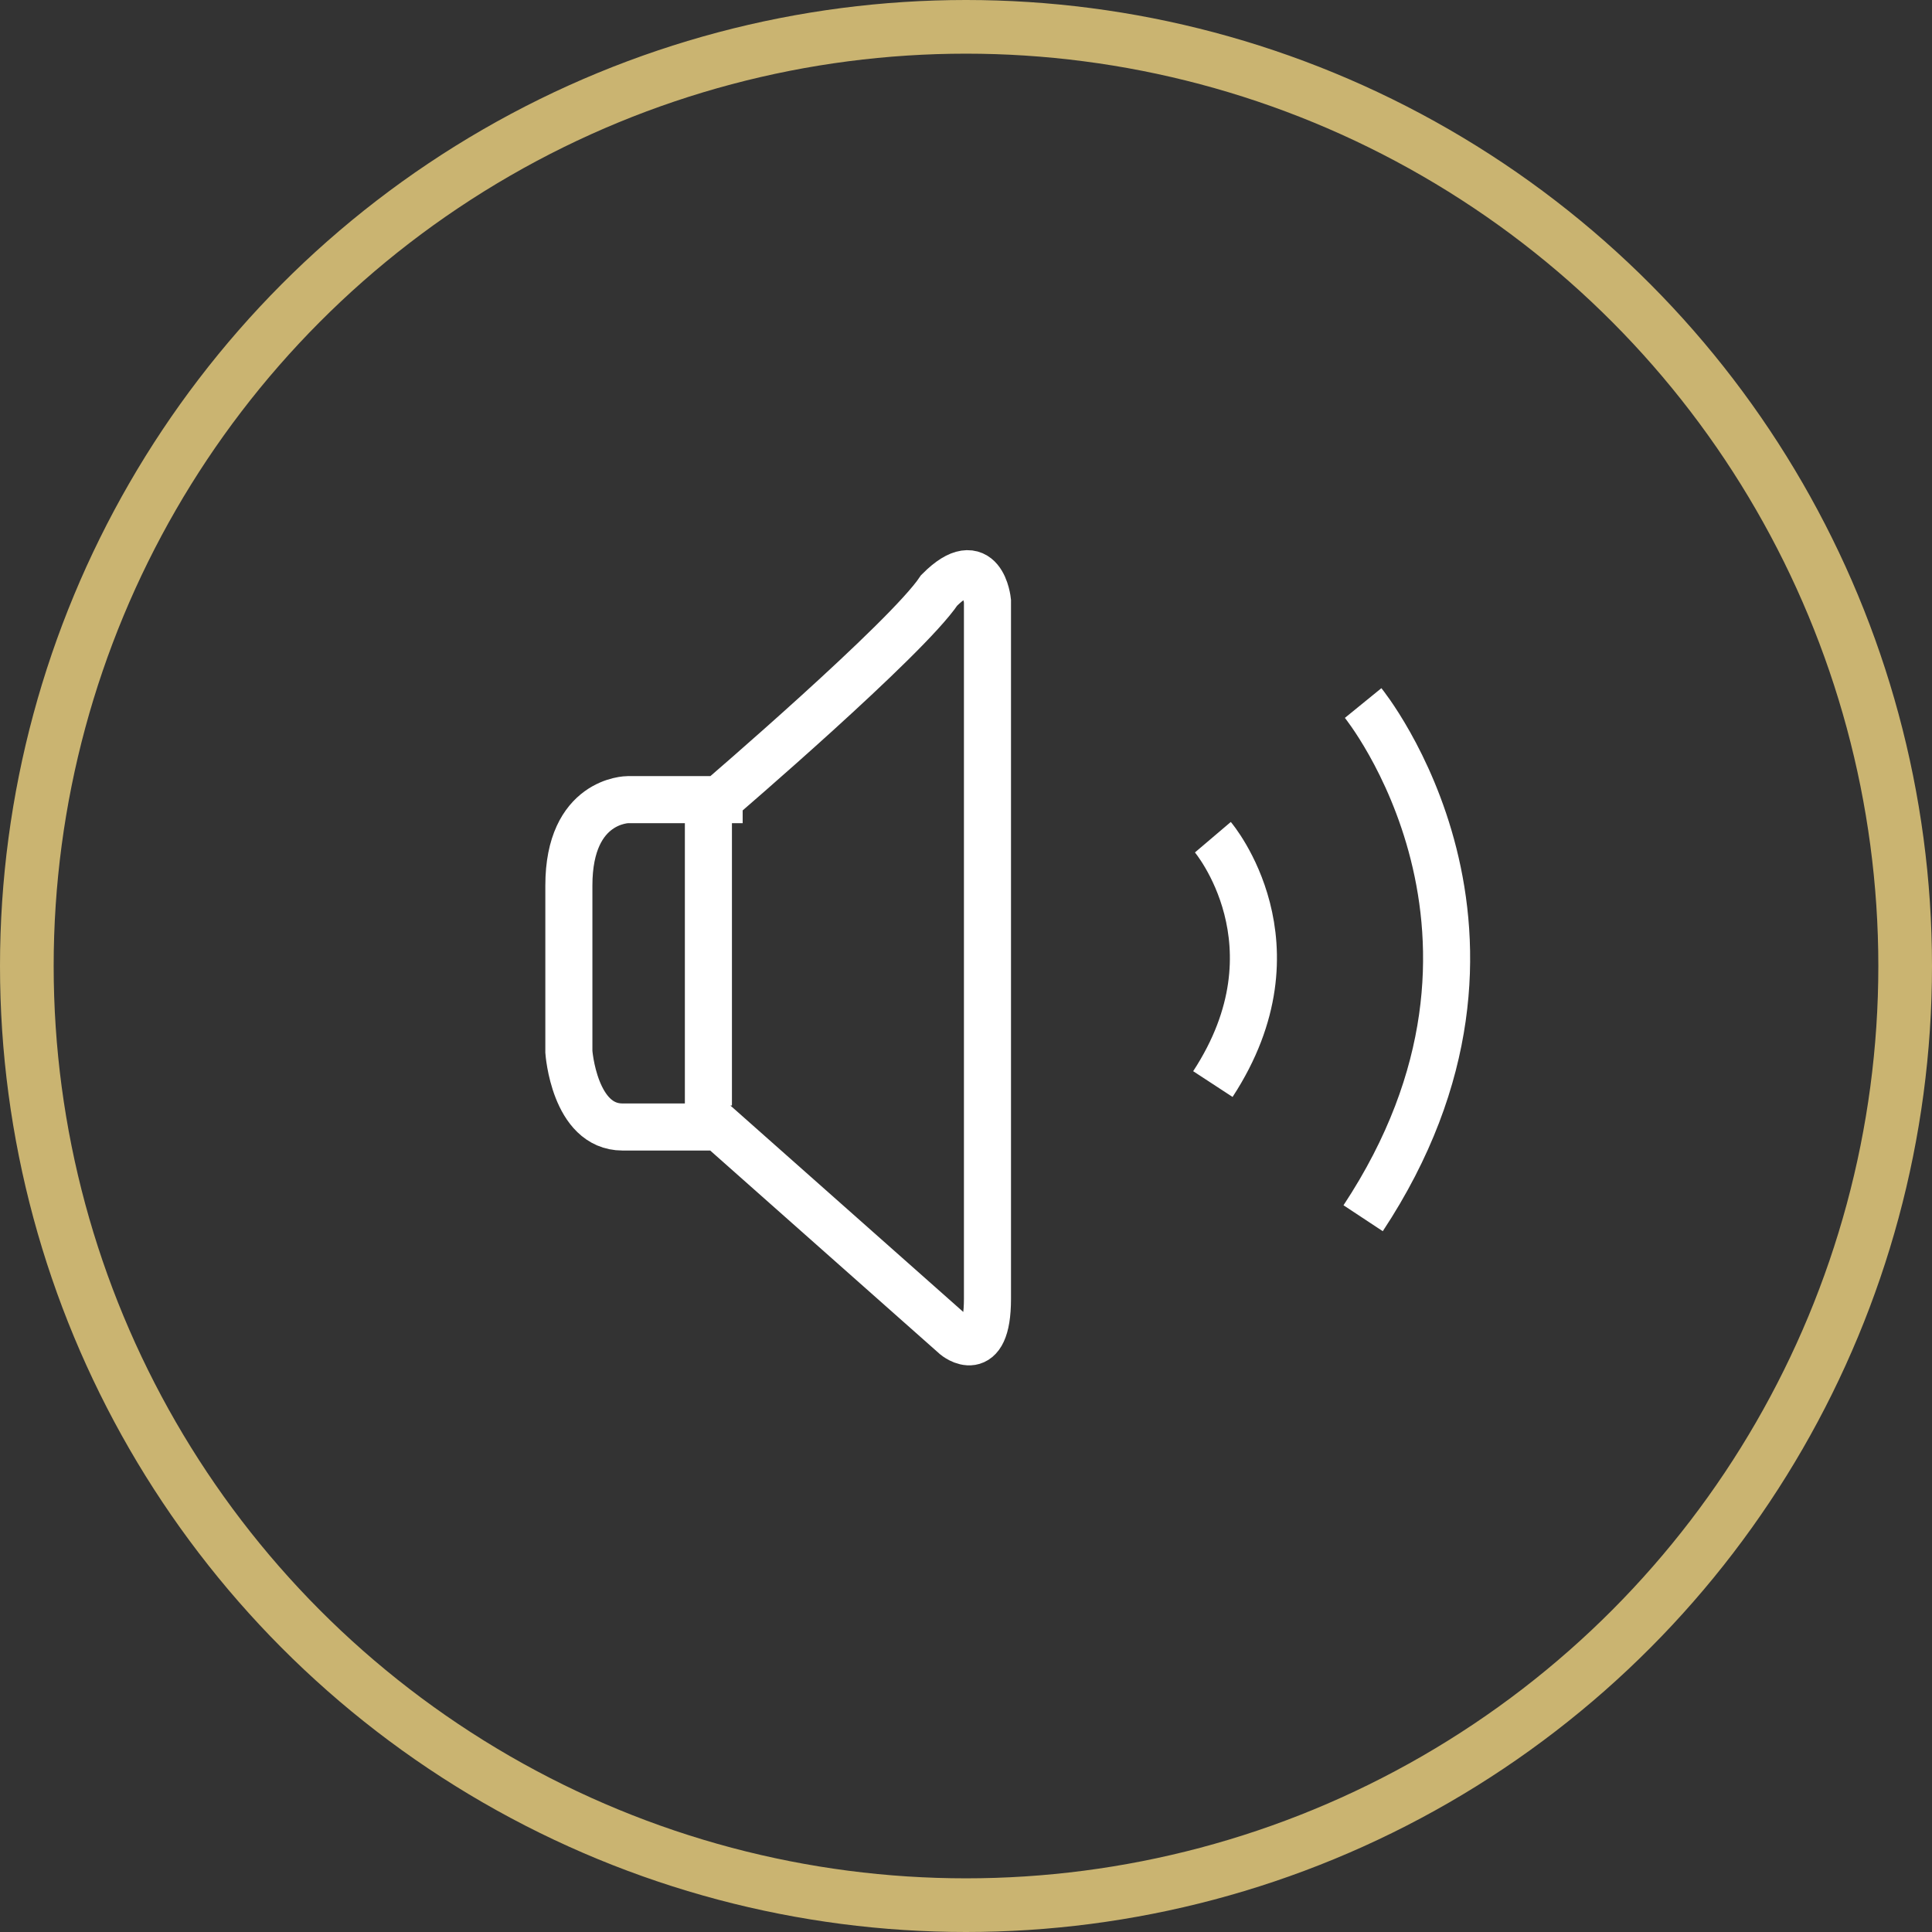
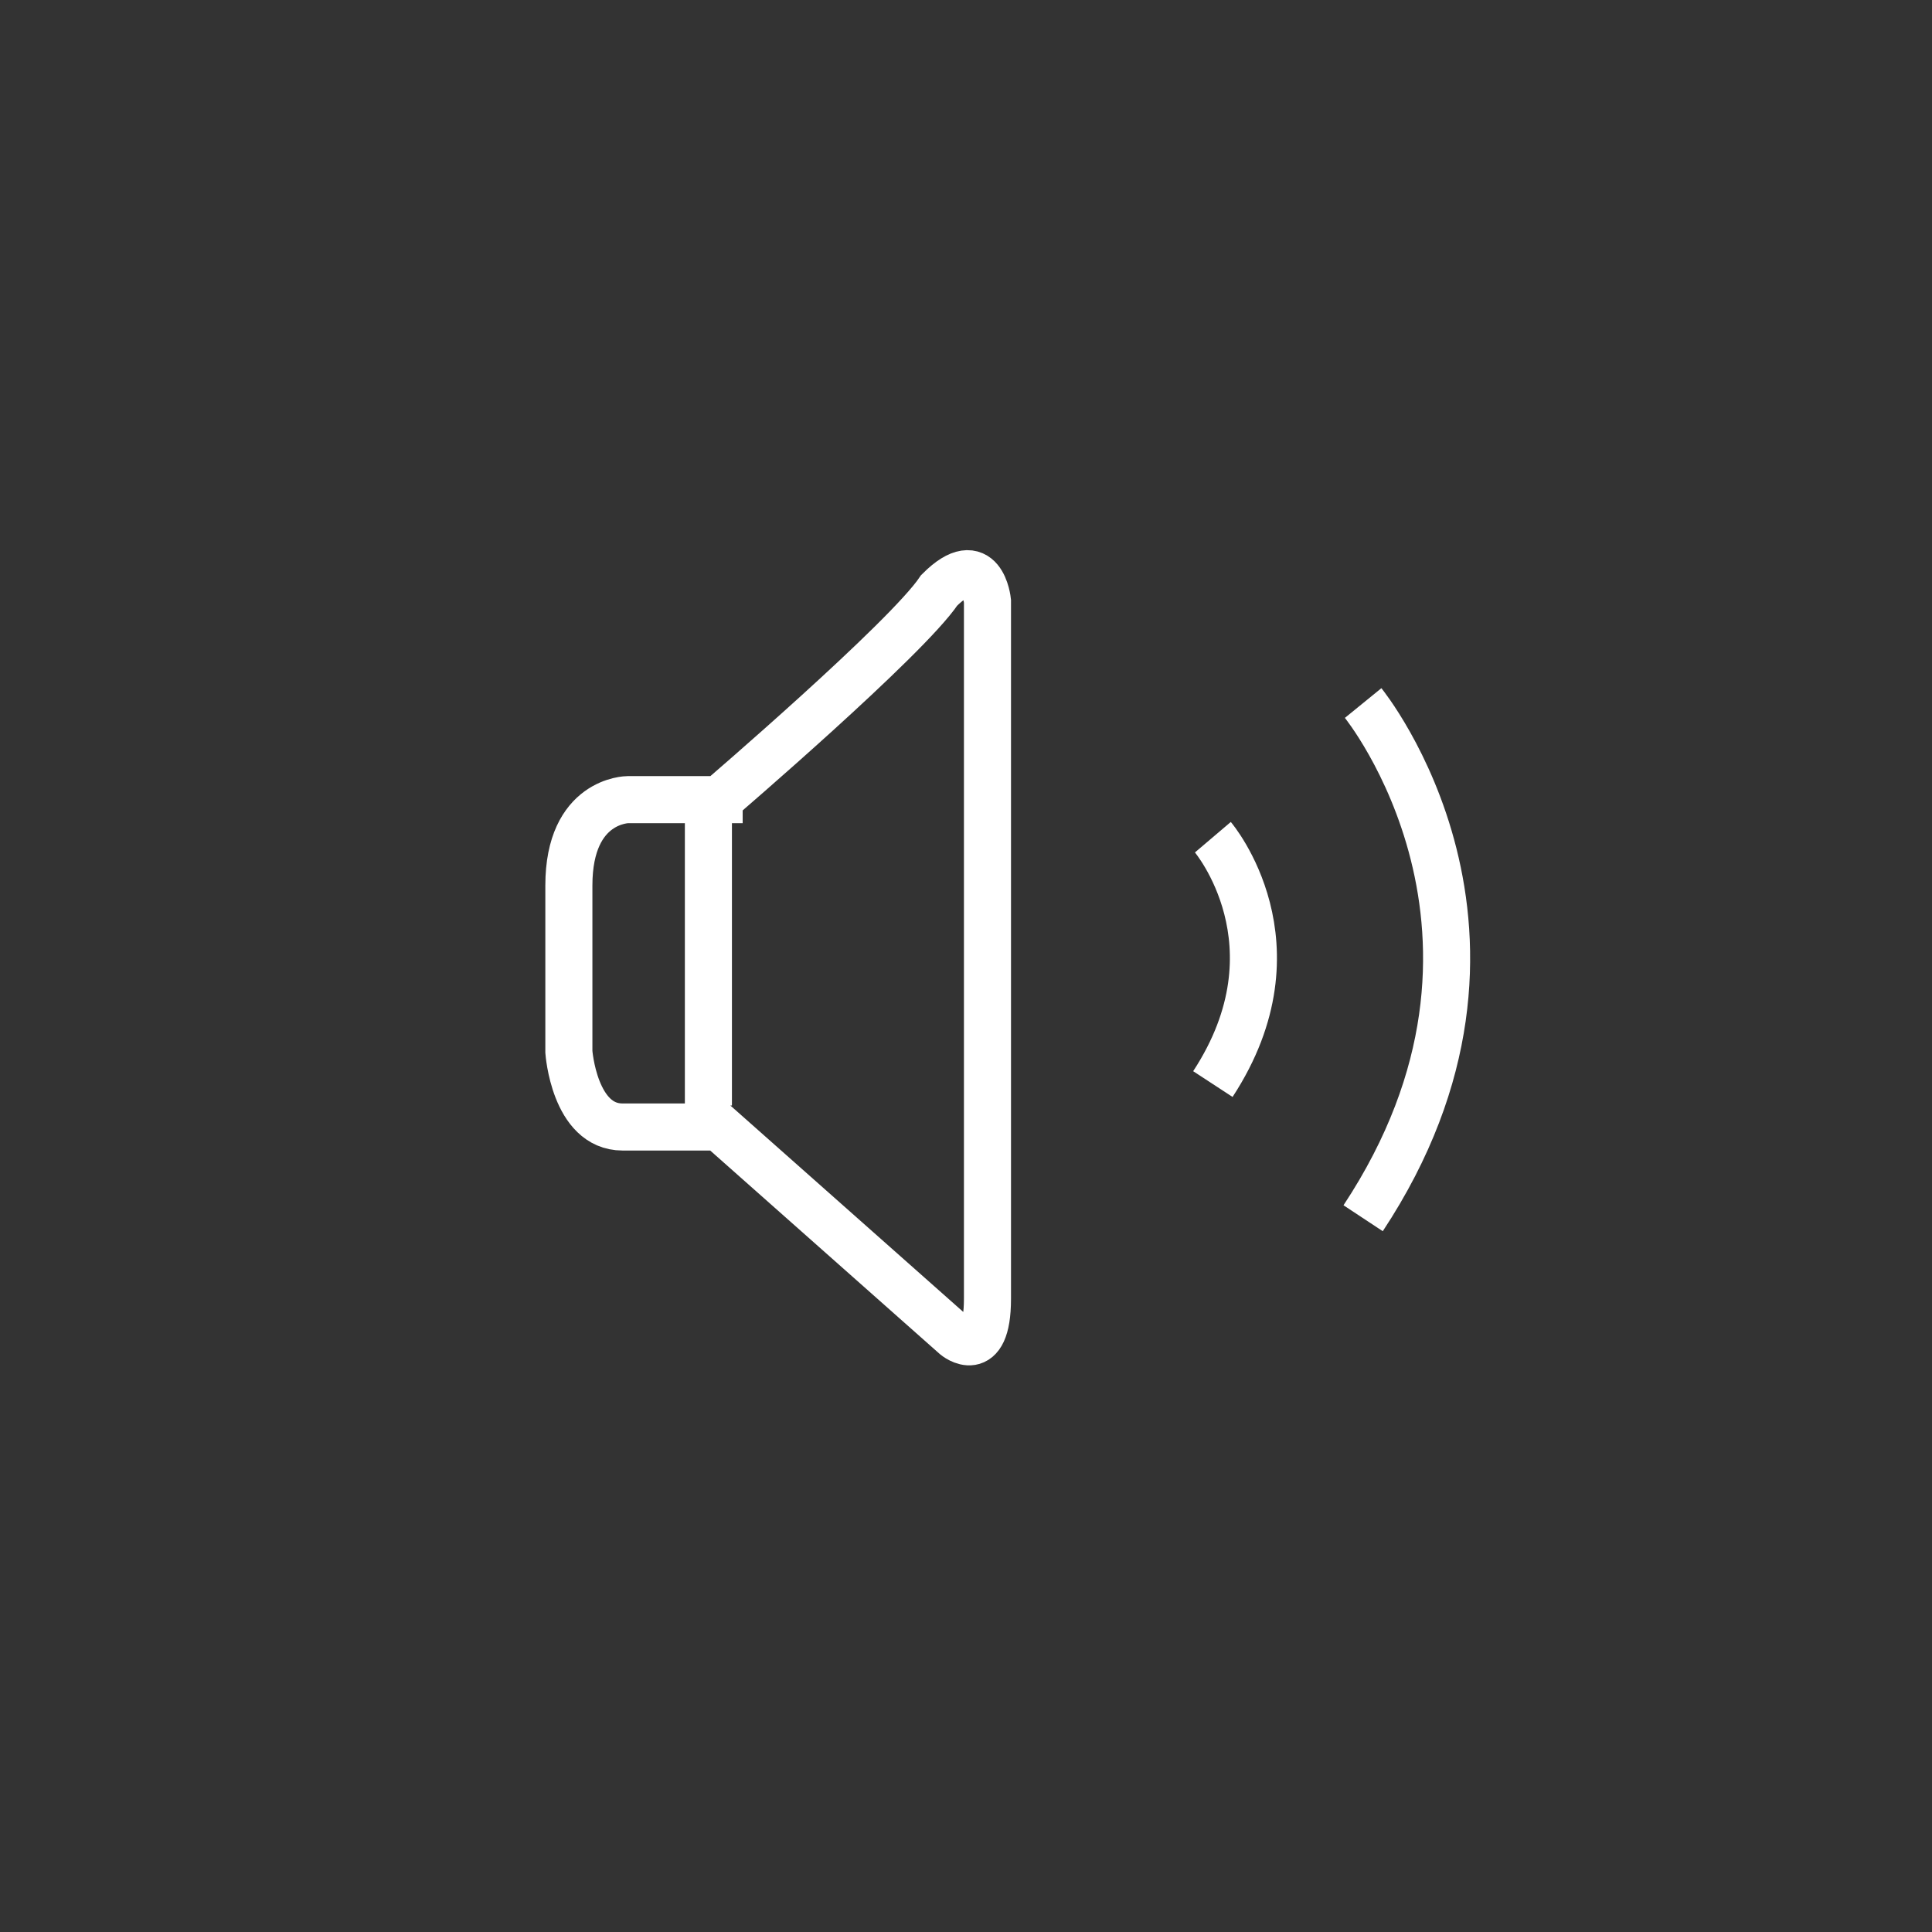
<svg xmlns="http://www.w3.org/2000/svg" viewBox="0 0 36 36">
  <rect x="0" y="0" width="36" height="36" fill="#333333" stroke="none" />
  <style>.st0,.st1{fill:none;stroke:#cab471;stroke-miterlimit:10}.st1{stroke:#fff;stroke-width:.877}</style>
-   <circle class="st0" cx="18" cy="18" r="17.5" id="Calque_6" />
  <path class="st1" d="M13.2 14.5v6.1m.2-5.7h-1.7s-1.1 0-1.1 1.6v3.1s.1 1.4 1 1.4h1.8l4.4 3.9s.6.5.6-.7v-13s-.1-1-.9-.2c-.6.9-4.1 3.9-4.1 3.9zm12-1.8s3.5 4.3 0 9.6m-2.8-7.1s1.7 2 0 4.6" id="Calque_3" />
</svg>